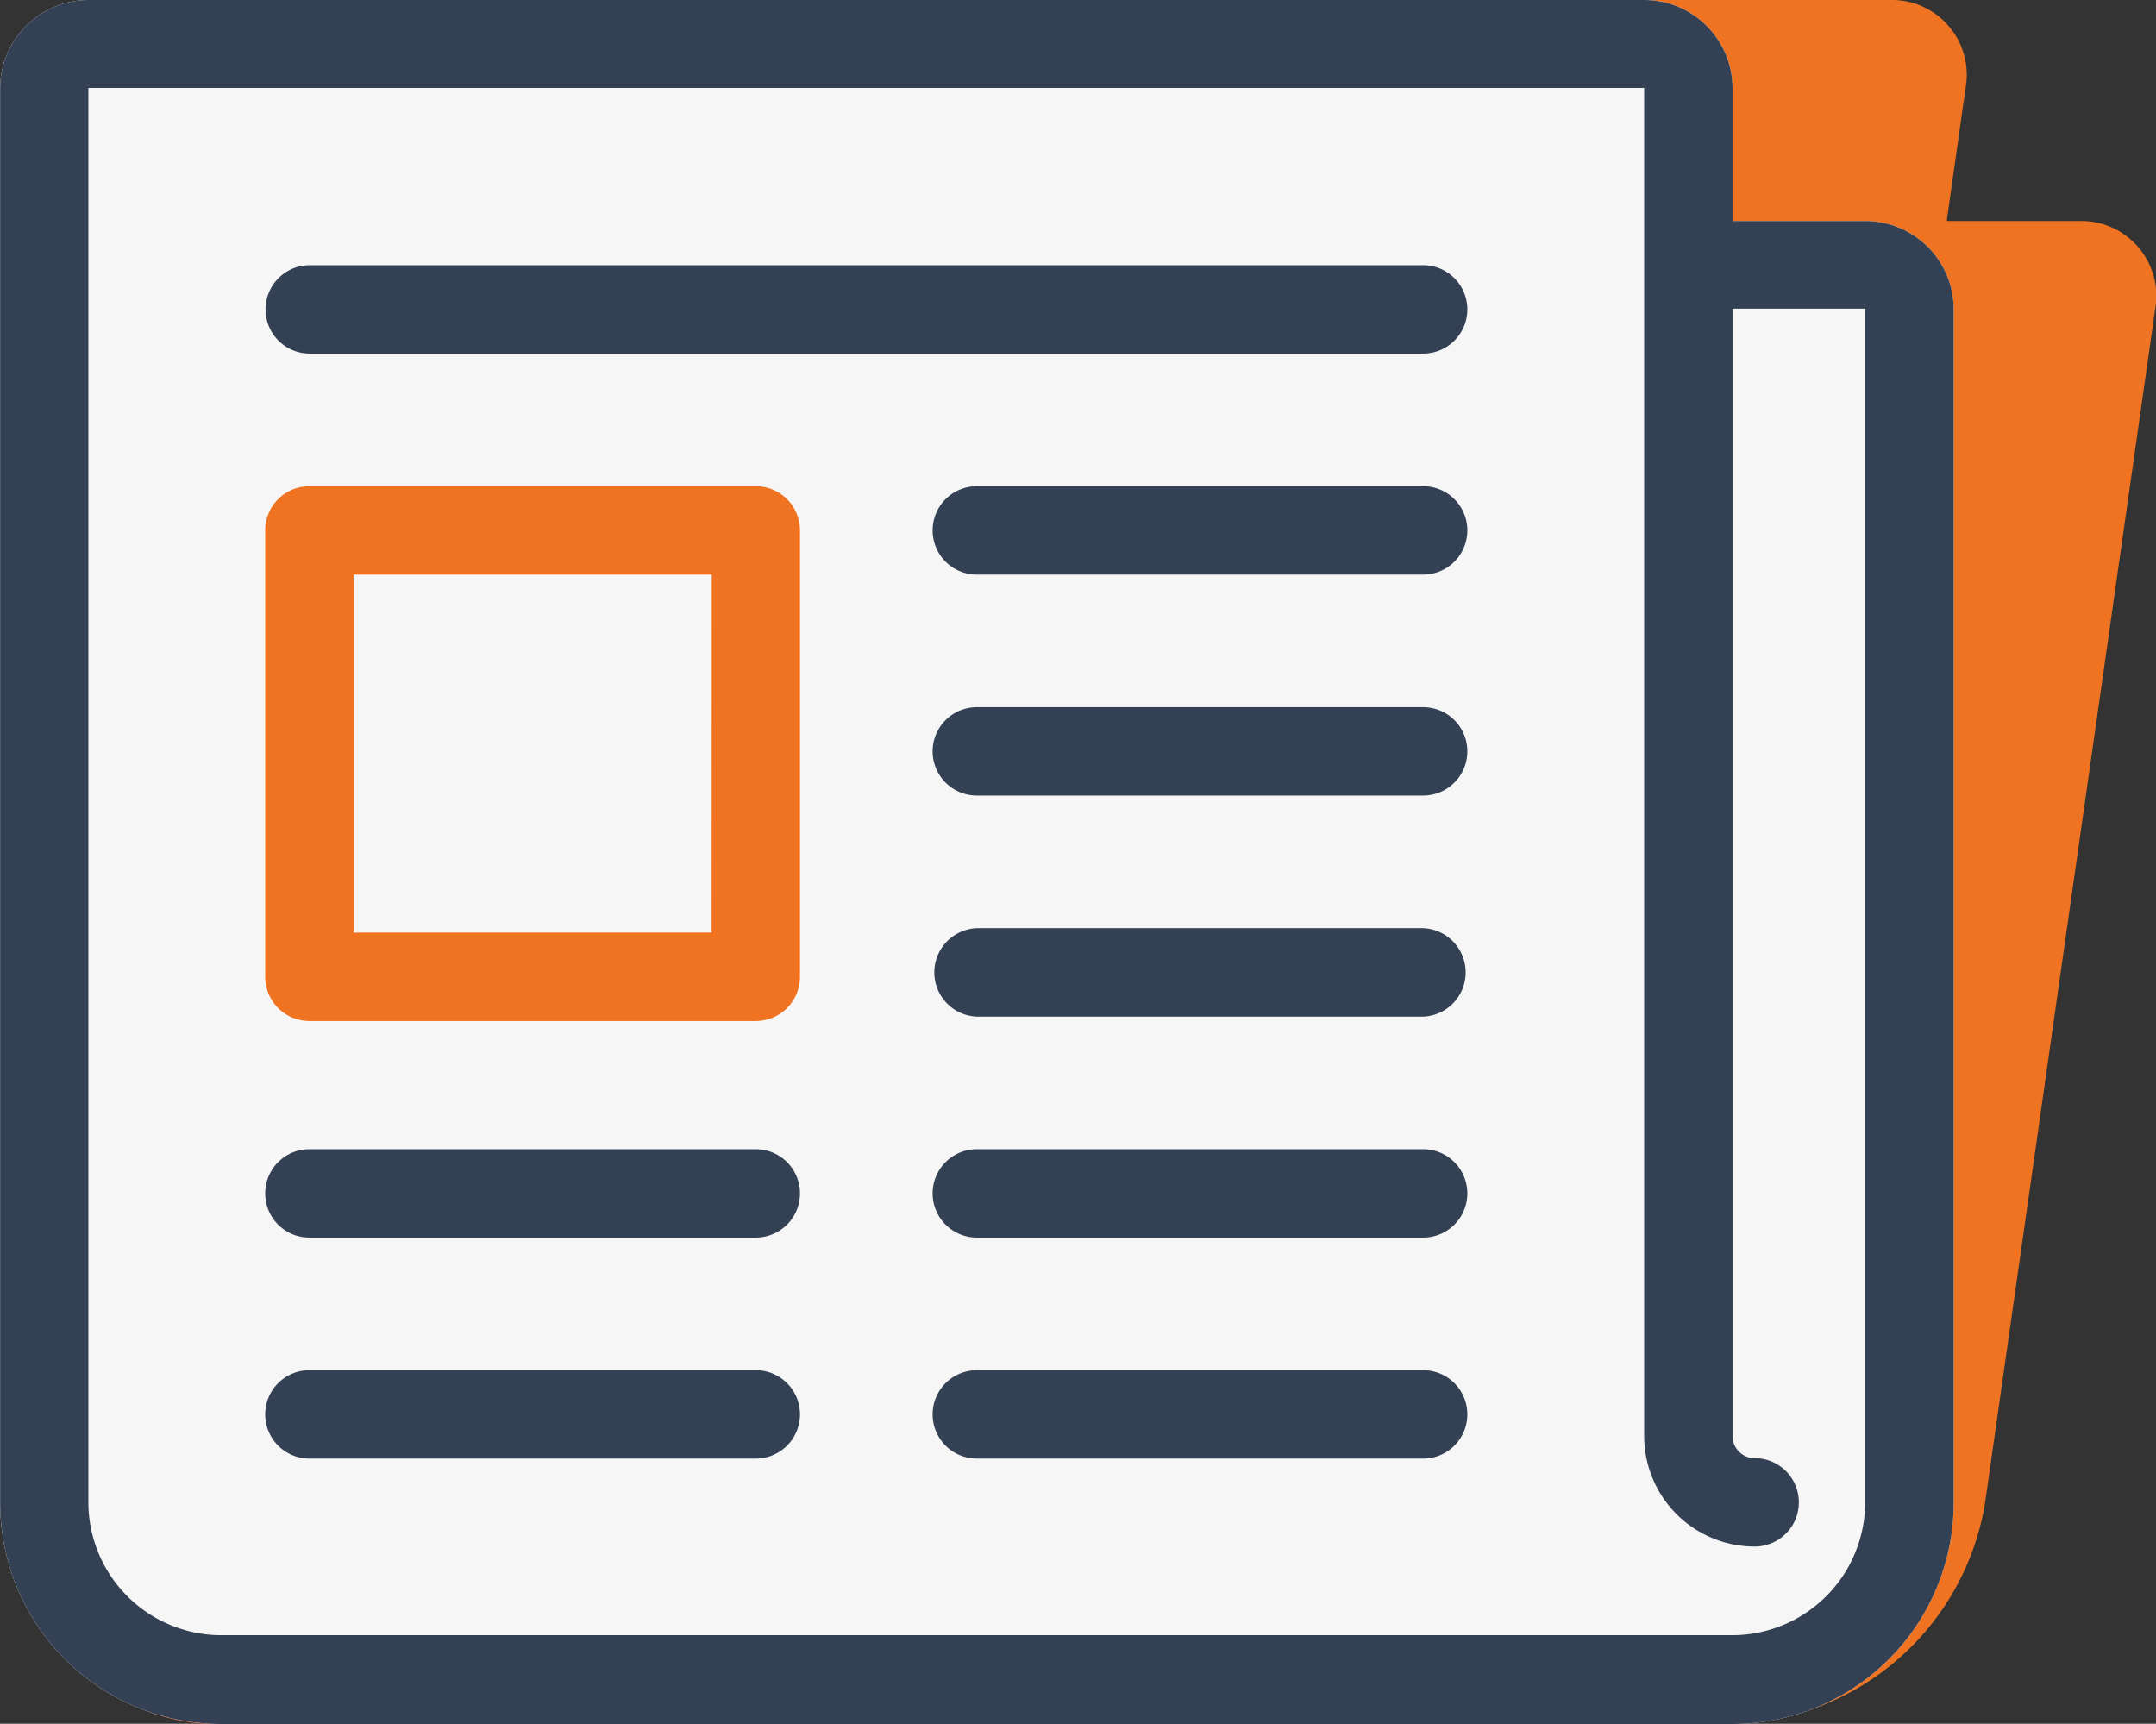
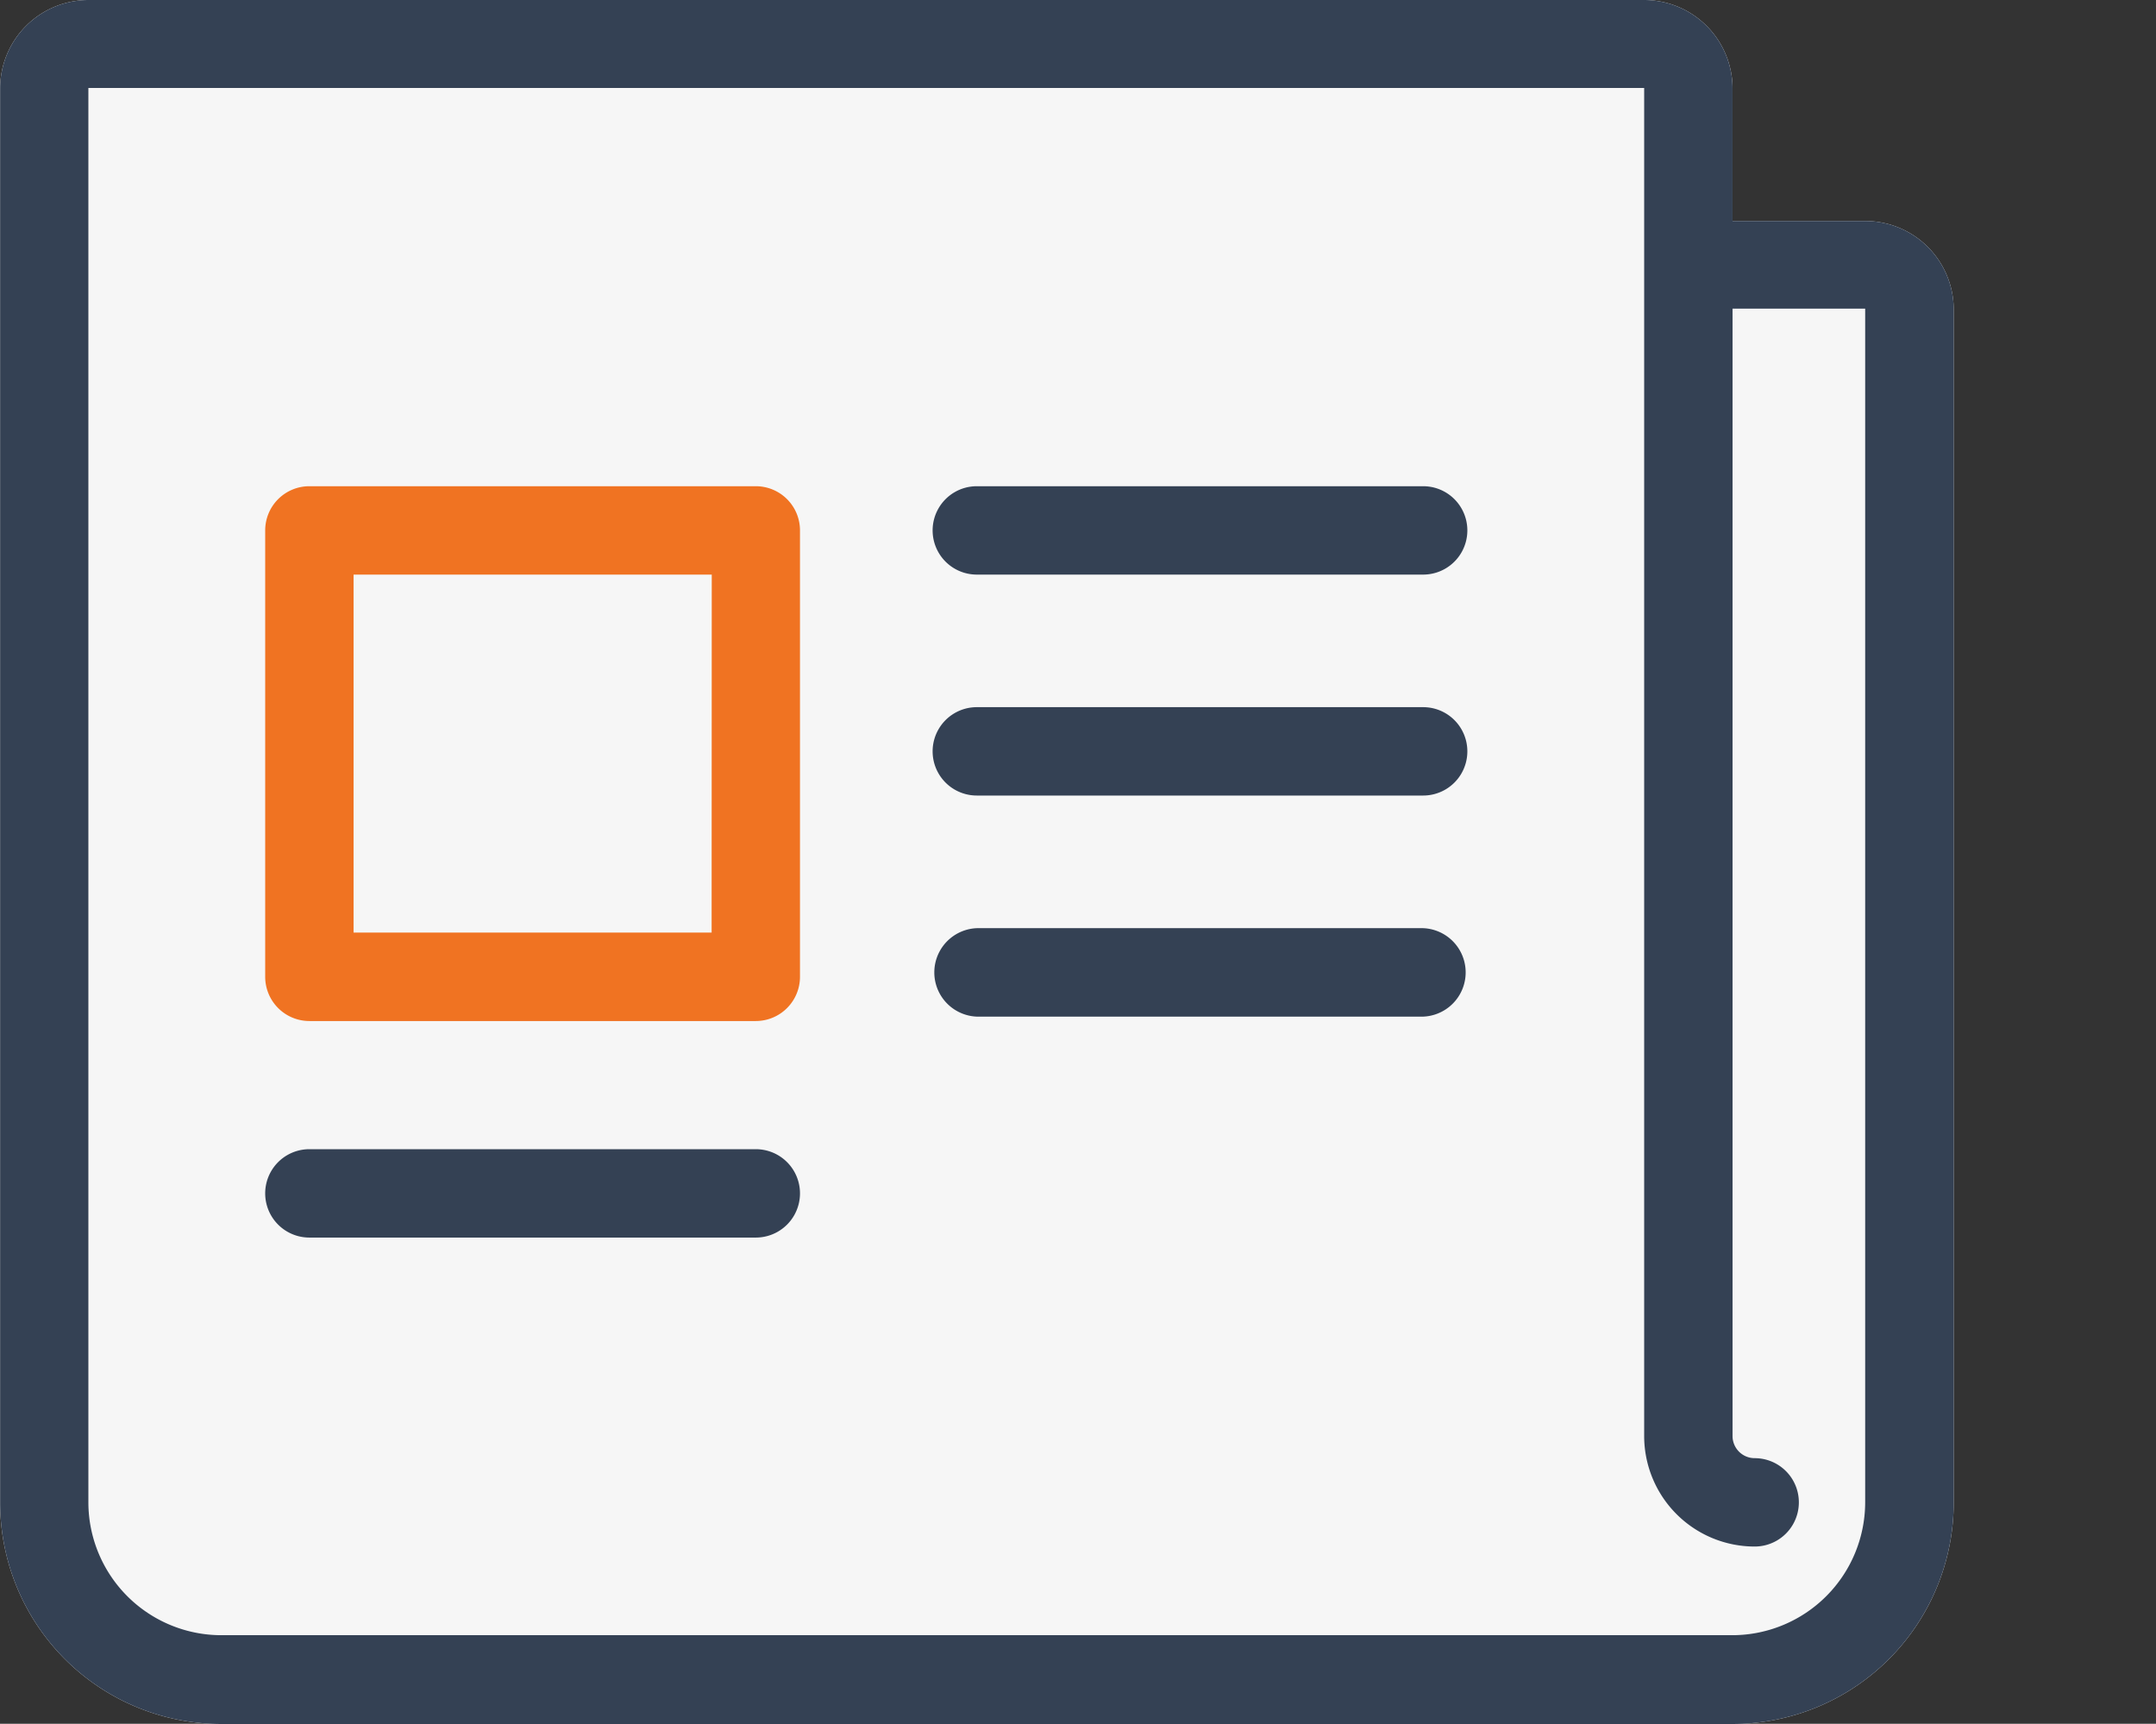
<svg xmlns="http://www.w3.org/2000/svg" width="30.788" height="24.615" viewBox="0 0 30.788 24.615">
  <rect x="0" y="0" width="30.788" height="24.615" fill="#333333" stroke="none" />
  <defs>
    <linearGradient id="linear-gradient" x1="-0.466" y1="0.5" x2="0.452" y2="0.5" gradientUnits="objectBoundingBox">
      <stop offset="0" stop-color="#ef4136" />
      <stop offset="1" stop-color="#f07322" />
    </linearGradient>
  </defs>
  <g id="Group_69" data-name="Group 69" transform="translate(-868.936 -151.702)">
-     <path id="Path_196" data-name="Path 196" d="M898.628,154.858h-1.893l.269-1.894a1.069,1.069,0,0,0-1.082-1.262H873.705a1.507,1.507,0,0,0-1.442,1.262l-2.877,20.2a2.676,2.676,0,0,0,2.706,3.156h21.585a3.769,3.769,0,0,0,3.606-3.156l2.428-17.041A1.071,1.071,0,0,0,898.628,154.858Z" fill="url(#linear-gradient)" />
    <path id="Path_197" data-name="Path 197" d="M895.571,154.858h-1.894v-1.894a1.263,1.263,0,0,0-1.262-1.262H870.2a1.263,1.263,0,0,0-1.262,1.262v20.2a3.16,3.16,0,0,0,3.156,3.156h21.585a3.16,3.16,0,0,0,3.156-3.156V156.12A1.263,1.263,0,0,0,895.571,154.858Z" fill="#f6f6f6" />
    <g id="Group_68" data-name="Group 68">
-       <path id="Path_198" data-name="Path 198" d="M879.729,171.268h-6.375a.631.631,0,0,0,0,1.262h6.375a.631.631,0,0,0,0-1.262Z" fill="#344154" />
-       <path id="Path_199" data-name="Path 199" d="M889.259,171.268h-6.374a.631.631,0,0,0,0,1.262h6.374a.631.631,0,1,0,0-1.262Z" fill="#344154" />
-       <path id="Path_200" data-name="Path 200" d="M889.259,155.489h-15.9a.631.631,0,0,0,0,1.262h15.9a.631.631,0,1,0,0-1.262Z" fill="#344154" />
      <path id="Path_201" data-name="Path 201" d="M889.259,158.645h-6.374a.631.631,0,0,0,0,1.262h6.374a.631.631,0,1,0,0-1.262Z" fill="#344154" />
      <path id="Path_202" data-name="Path 202" d="M889.259,161.8h-6.374a.631.631,0,0,0,0,1.262h6.374a.631.631,0,1,0,0-1.262Z" fill="#344154" />
      <path id="Path_203" data-name="Path 203" d="M889.259,164.956h-6.374a.632.632,0,0,0,0,1.263h6.374a.632.632,0,0,0,0-1.263Z" fill="#344154" />
-       <path id="Path_204" data-name="Path 204" d="M889.259,168.112h-6.374a.631.631,0,0,0,0,1.262h6.374a.631.631,0,1,0,0-1.262Z" fill="#344154" />
      <path id="Path_205" data-name="Path 205" d="M879.729,168.112h-6.375a.631.631,0,0,0,0,1.262h6.375a.631.631,0,0,0,0-1.262Z" fill="#344154" />
      <path id="Path_206" data-name="Path 206" d="M879.729,158.645h-6.375a.631.631,0,0,0-.631.631v6.375a.632.632,0,0,0,.631.631h6.375a.632.632,0,0,0,.631-.631v-6.375A.631.631,0,0,0,879.729,158.645Zm-.631,6.374h-5.113v-5.112H879.1Z" fill="#f07322" />
      <path id="Path_207" data-name="Path 207" d="M895.571,154.858h-1.894v-1.894a1.263,1.263,0,0,0-1.262-1.262H870.2a1.263,1.263,0,0,0-1.262,1.262v20.2a3.16,3.16,0,0,0,3.156,3.156h21.585a3.16,3.16,0,0,0,3.156-3.156V156.12A1.263,1.263,0,0,0,895.571,154.858Zm0,18.3a1.9,1.9,0,0,1-1.894,1.894H872.092a1.9,1.9,0,0,1-1.894-1.894v-20.2h22.217v19.251a1.579,1.579,0,0,0,1.578,1.577.631.631,0,1,0,0-1.262.316.316,0,0,1-.316-.315v-16.1h1.894Z" fill="#344154" />
    </g>
  </g>
</svg>